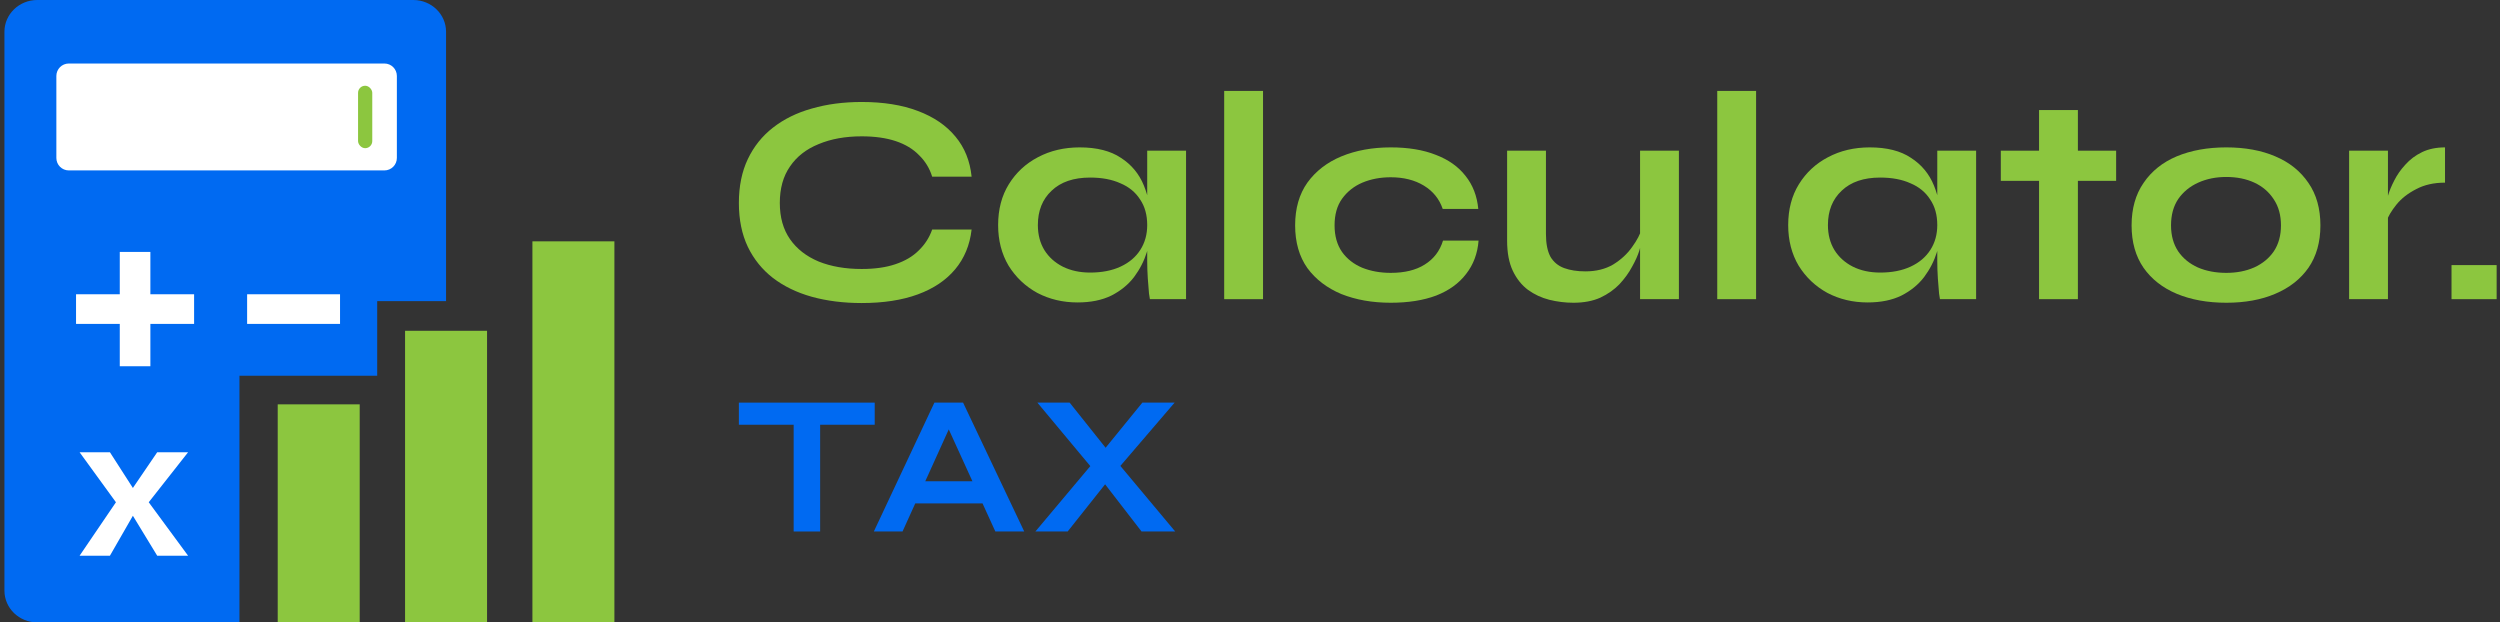
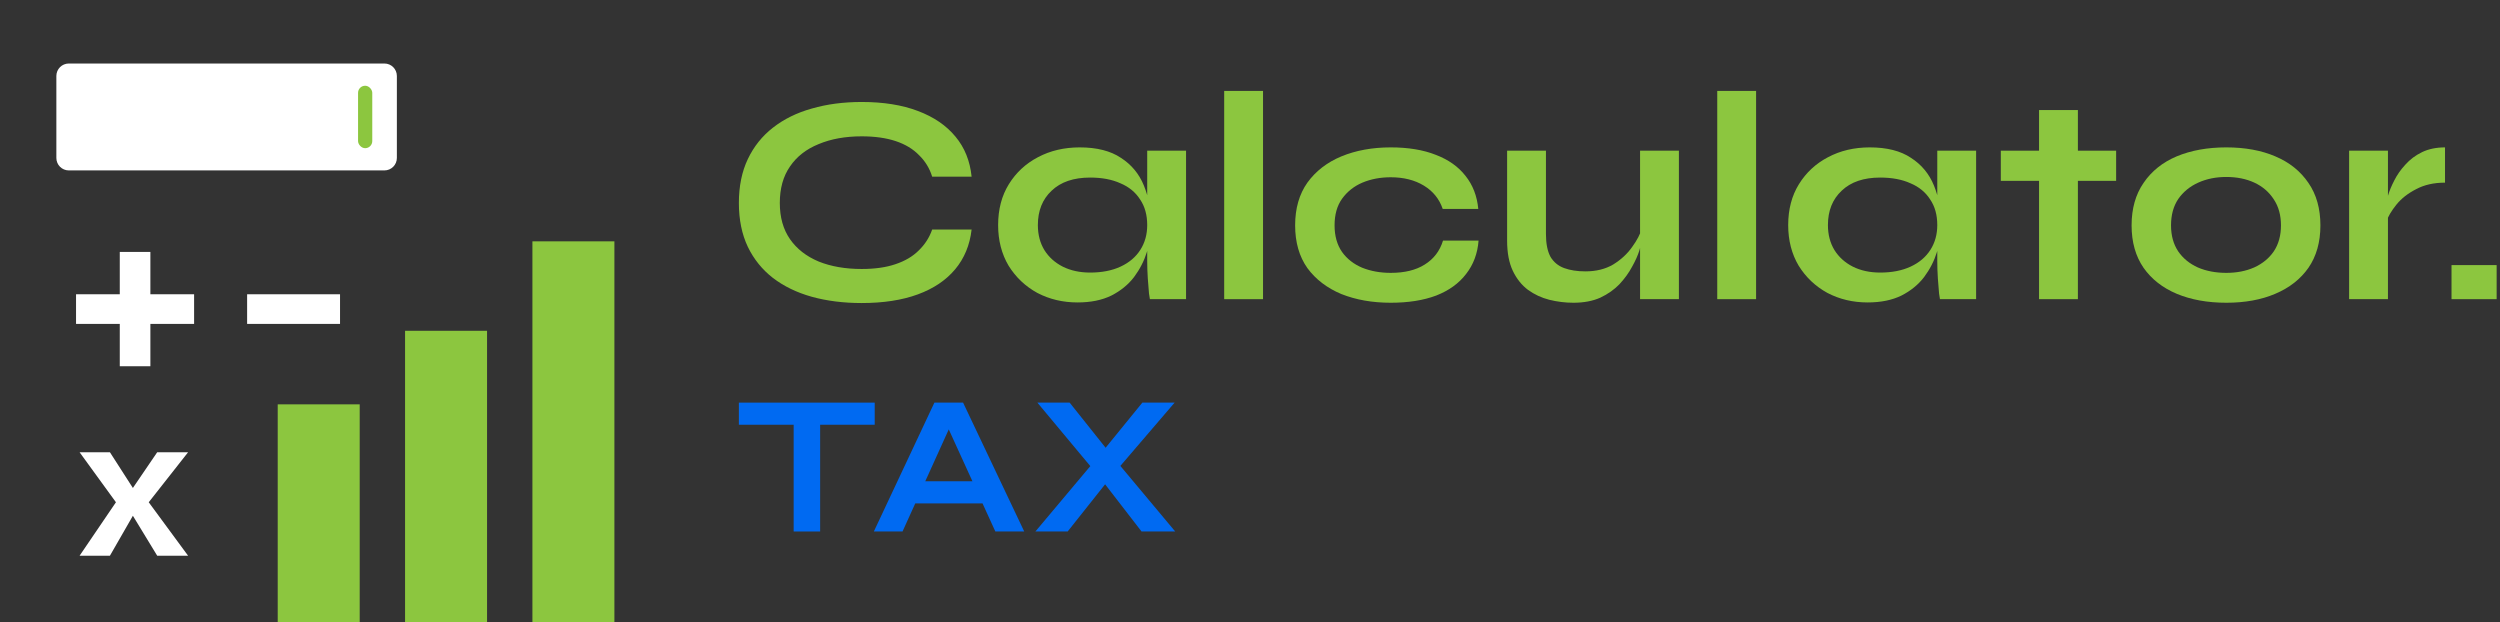
<svg xmlns="http://www.w3.org/2000/svg" width="482" height="120" viewBox="0 0 482 120" fill="none">
  <rect x="0" y="0" width="482" height="120" fill="#333333" stroke="none" />
-   <path d="M7.179 0C3.687 0 0.856 2.741 0.856 6.122V113.877C0.856 117.258 3.687 119.999 7.179 119.999H46.168V72.447H72.723V58.061H86V6.122C86 2.741 83.17 0 79.678 0H7.179Z" fill="#006AF2" />
  <path d="M10.866 14.645C10.866 13.32 11.941 12.245 13.266 12.245H74.116C75.441 12.245 76.516 13.32 76.516 14.645V30.457C76.516 31.783 75.441 32.857 74.116 32.857H13.266C11.941 32.857 10.866 31.783 10.866 30.457V14.645Z" fill="white" />
  <rect x="69.034" y="16.53" width="2.74" height="12.041" rx="1.37" fill="#8CC63F" />
  <path fill-rule="evenodd" clip-rule="evenodd" d="M28.993 48.571H23.092V56.734H14.661V62.448H23.092V70.612H28.993V62.448H37.422V56.734H28.993V48.571Z" fill="white" />
  <rect x="47.645" y="62.448" width="5.714" height="17.914" transform="rotate(-90 47.645 62.448)" fill="white" />
  <path d="M22.353 96.836L15.346 87.193H21.194L25.62 94.081L30.309 87.193H36.263L28.676 96.836L36.263 107.142H30.309L25.62 99.438L21.194 107.142H15.346L22.353 96.836Z" fill="white" />
  <rect x="53.544" y="77.959" width="15.806" height="42.041" fill="#8CC63F" />
  <rect x="78.097" y="63.776" width="15.806" height="56.224" fill="#8CC63F" />
  <rect x="102.65" y="46.53" width="15.806" height="73.469" fill="#8CC63F" />
  <path d="M187.326 44.257C186.981 47.252 185.925 49.806 184.158 51.917C182.392 54.029 179.992 55.642 176.958 56.756C173.925 57.87 170.315 58.426 166.13 58.426C162.635 58.426 159.429 58.023 156.51 57.217C153.63 56.41 151.134 55.201 149.022 53.588C146.949 51.975 145.336 49.978 144.184 47.597C143.032 45.178 142.456 42.356 142.456 39.13C142.456 35.905 143.032 33.082 144.184 30.663C145.336 28.244 146.949 26.228 149.022 24.615C151.134 22.964 153.63 21.735 156.51 20.929C159.429 20.084 162.635 19.662 166.13 19.662C170.315 19.662 173.925 20.238 176.958 21.39C180.03 22.541 182.45 24.193 184.216 26.343C185.982 28.455 187.019 31.028 187.326 34.062H179.723C179.224 32.449 178.379 31.066 177.189 29.914C176.037 28.724 174.539 27.822 172.696 27.207C170.853 26.593 168.664 26.285 166.13 26.285C162.981 26.285 160.216 26.785 157.835 27.783C155.454 28.743 153.611 30.183 152.306 32.103C151 33.985 150.347 36.327 150.347 39.13C150.347 41.895 151 44.218 152.306 46.1C153.611 47.981 155.454 49.422 157.835 50.42C160.216 51.38 162.981 51.86 166.13 51.86C168.664 51.86 170.834 51.553 172.638 50.938C174.482 50.324 175.979 49.441 177.131 48.289C178.322 47.137 179.186 45.793 179.723 44.257H187.326Z" fill="#8CC63F" />
  <path d="M207.761 58.311C204.919 58.311 202.327 57.697 199.985 56.468C197.681 55.201 195.838 53.453 194.455 51.226C193.111 48.961 192.439 46.349 192.439 43.393C192.439 40.359 193.131 37.729 194.513 35.502C195.895 33.274 197.758 31.546 200.1 30.317C202.481 29.05 205.169 28.417 208.164 28.417C211.467 28.417 214.116 29.089 216.113 30.433C218.148 31.738 219.627 33.524 220.548 35.789C221.47 38.055 221.931 40.59 221.931 43.393C221.931 45.082 221.662 46.81 221.124 48.577C220.587 50.305 219.761 51.917 218.647 53.415C217.534 54.874 216.075 56.065 214.27 56.986C212.465 57.87 210.295 58.311 207.761 58.311ZM210.18 52.551C212.446 52.551 214.404 52.167 216.055 51.399C217.707 50.631 218.974 49.556 219.857 48.173C220.74 46.791 221.182 45.197 221.182 43.393C221.182 41.434 220.721 39.783 219.799 38.439C218.916 37.057 217.649 36.02 215.998 35.329C214.385 34.599 212.446 34.234 210.18 34.234C206.993 34.234 204.516 35.079 202.75 36.769C200.983 38.42 200.1 40.628 200.1 43.393C200.1 45.236 200.523 46.849 201.367 48.231C202.212 49.575 203.383 50.631 204.881 51.399C206.417 52.167 208.183 52.551 210.18 52.551ZM221.182 29.05H228.67V57.678H221.7C221.7 57.678 221.643 57.313 221.527 56.583C221.451 55.815 221.374 54.855 221.297 53.703C221.22 52.551 221.182 51.418 221.182 50.305V29.05Z" fill="#8CC63F" />
  <path d="M236.023 17.53H243.511V57.678H236.023V17.53Z" fill="#8CC63F" />
  <path d="M285.068 46.388C284.876 48.884 284.07 51.034 282.649 52.839C281.267 54.644 279.347 56.026 276.889 56.986C274.431 57.908 271.513 58.369 268.134 58.369C264.601 58.369 261.433 57.812 258.63 56.698C255.865 55.546 253.676 53.876 252.063 51.687C250.489 49.46 249.702 46.714 249.702 43.45C249.702 40.186 250.489 37.441 252.063 35.214C253.676 32.986 255.865 31.297 258.63 30.145C261.433 28.993 264.601 28.417 268.134 28.417C271.513 28.417 274.412 28.897 276.831 29.857C279.251 30.778 281.151 32.122 282.534 33.889C283.955 35.655 284.78 37.786 285.011 40.282H278.156C277.503 38.362 276.294 36.865 274.527 35.789C272.761 34.714 270.63 34.177 268.134 34.177C266.137 34.177 264.313 34.522 262.662 35.214C261.049 35.905 259.743 36.941 258.745 38.324C257.785 39.668 257.305 41.377 257.305 43.45C257.305 45.486 257.785 47.194 258.745 48.577C259.705 49.921 261.011 50.938 262.662 51.63C264.313 52.282 266.137 52.609 268.134 52.609C270.822 52.609 273.011 52.071 274.7 50.996C276.428 49.921 277.599 48.385 278.214 46.388H285.068Z" fill="#8CC63F" />
  <path d="M323.692 57.678H316.204V29.05H323.692V57.678ZM316.607 43.911L316.665 45.87C316.588 46.407 316.396 47.194 316.089 48.231C315.781 49.23 315.301 50.305 314.649 51.457C314.034 52.609 313.228 53.722 312.229 54.797C311.231 55.834 310.002 56.698 308.543 57.389C307.084 58.042 305.356 58.369 303.359 58.369C301.785 58.369 300.229 58.177 298.693 57.793C297.196 57.409 295.833 56.775 294.604 55.892C293.375 54.97 292.396 53.742 291.666 52.206C290.937 50.669 290.572 48.73 290.572 46.388V29.05H298.06V45.121C298.06 46.964 298.348 48.423 298.924 49.498C299.538 50.535 300.421 51.265 301.573 51.687C302.725 52.109 304.089 52.321 305.663 52.321C307.737 52.321 309.522 51.879 311.02 50.996C312.517 50.074 313.727 48.961 314.649 47.655C315.609 46.349 316.261 45.102 316.607 43.911Z" fill="#8CC63F" />
  <path d="M331.085 17.53H338.573V57.678H331.085V17.53Z" fill="#8CC63F" />
  <path d="M360.086 58.311C357.244 58.311 354.652 57.697 352.31 56.468C350.006 55.201 348.163 53.453 346.78 51.226C345.436 48.961 344.764 46.349 344.764 43.393C344.764 40.359 345.456 37.729 346.838 35.502C348.22 33.274 350.083 31.546 352.425 30.317C354.806 29.05 357.494 28.417 360.489 28.417C363.792 28.417 366.441 29.089 368.438 30.433C370.473 31.738 371.952 33.524 372.873 35.789C373.795 38.055 374.256 40.59 374.256 43.393C374.256 45.082 373.987 46.81 373.449 48.577C372.912 50.305 372.086 51.917 370.972 53.415C369.859 54.874 368.4 56.065 366.595 56.986C364.79 57.87 362.62 58.311 360.086 58.311ZM362.505 52.551C364.771 52.551 366.729 52.167 368.38 51.399C370.032 50.631 371.299 49.556 372.182 48.173C373.065 46.791 373.507 45.197 373.507 43.393C373.507 41.434 373.046 39.783 372.124 38.439C371.241 37.057 369.974 36.02 368.323 35.329C366.71 34.599 364.771 34.234 362.505 34.234C359.318 34.234 356.841 35.079 355.075 36.769C353.308 38.42 352.425 40.628 352.425 43.393C352.425 45.236 352.848 46.849 353.692 48.231C354.537 49.575 355.708 50.631 357.206 51.399C358.742 52.167 360.508 52.551 362.505 52.551ZM373.507 29.05H380.995V57.678H374.025C374.025 57.678 373.968 57.313 373.852 56.583C373.776 55.815 373.699 54.855 373.622 53.703C373.545 52.551 373.507 51.418 373.507 50.305V29.05Z" fill="#8CC63F" />
  <path d="M385.756 29.05H407.989V34.868H385.756V29.05ZM393.129 21.217H400.617V57.678H393.129V21.217Z" fill="#8CC63F" />
  <path d="M429.23 58.369C425.62 58.369 422.433 57.793 419.668 56.641C416.942 55.489 414.811 53.818 413.275 51.63C411.739 49.402 410.971 46.676 410.971 43.45C410.971 40.225 411.739 37.498 413.275 35.271C414.811 33.005 416.942 31.297 419.668 30.145C422.433 28.993 425.62 28.417 429.23 28.417C432.839 28.417 435.988 28.993 438.676 30.145C441.403 31.297 443.534 33.005 445.07 35.271C446.606 37.498 447.374 40.225 447.374 43.45C447.374 46.676 446.606 49.402 445.07 51.63C443.534 53.818 441.403 55.489 438.676 56.641C435.988 57.793 432.839 58.369 429.23 58.369ZM429.23 52.609C431.227 52.609 433.012 52.263 434.587 51.572C436.199 50.842 437.467 49.806 438.388 48.462C439.31 47.079 439.771 45.409 439.771 43.45C439.771 41.492 439.31 39.822 438.388 38.439C437.467 37.018 436.219 35.943 434.644 35.214C433.07 34.484 431.265 34.119 429.23 34.119C427.233 34.119 425.428 34.484 423.815 35.214C422.203 35.943 420.916 36.999 419.956 38.382C419.035 39.764 418.574 41.453 418.574 43.45C418.574 45.409 419.035 47.079 419.956 48.462C420.878 49.806 422.145 50.842 423.758 51.572C425.371 52.263 427.195 52.609 429.23 52.609Z" fill="#8CC63F" />
  <path d="M452.909 29.05H460.397V57.678H452.909V29.05ZM471.399 35.214C469.248 35.214 467.386 35.636 465.812 36.481C464.237 37.287 462.97 38.285 462.01 39.476C461.05 40.666 460.378 41.818 459.994 42.932L459.936 39.764C459.975 39.303 460.128 38.631 460.397 37.748C460.666 36.826 461.069 35.847 461.607 34.81C462.144 33.735 462.855 32.718 463.738 31.758C464.621 30.759 465.696 29.953 466.964 29.338C468.231 28.724 469.709 28.417 471.399 28.417V35.214Z" fill="#8CC63F" />
  <path d="M481.351 51.111V57.678H472.653V51.111H481.351Z" fill="#8CC63F" />
  <path d="M142.456 77.626H168.645V81.888H142.456V77.626ZM153.016 81.351H158.123V102.471H153.016V81.351Z" fill="#006AF2" />
  <path d="M174.661 97.056V92.794H191.096V97.056H174.661ZM168.478 102.471L180.152 77.626H185.682L197.47 102.471H191.902L181.688 80.084H184.146L174.008 102.471H168.478Z" fill="#006AF2" />
  <path d="M220.244 77.626H226.465L214.714 91.335L214.561 91.488L205.844 102.471H199.623L211.719 88.071L211.834 87.956L220.244 77.626ZM206.228 77.626L214.522 88.032L214.599 88.148L226.58 102.471H220.09L211.489 91.335L211.374 91.258L200.007 77.626H206.228Z" fill="#006AF2" />
</svg>